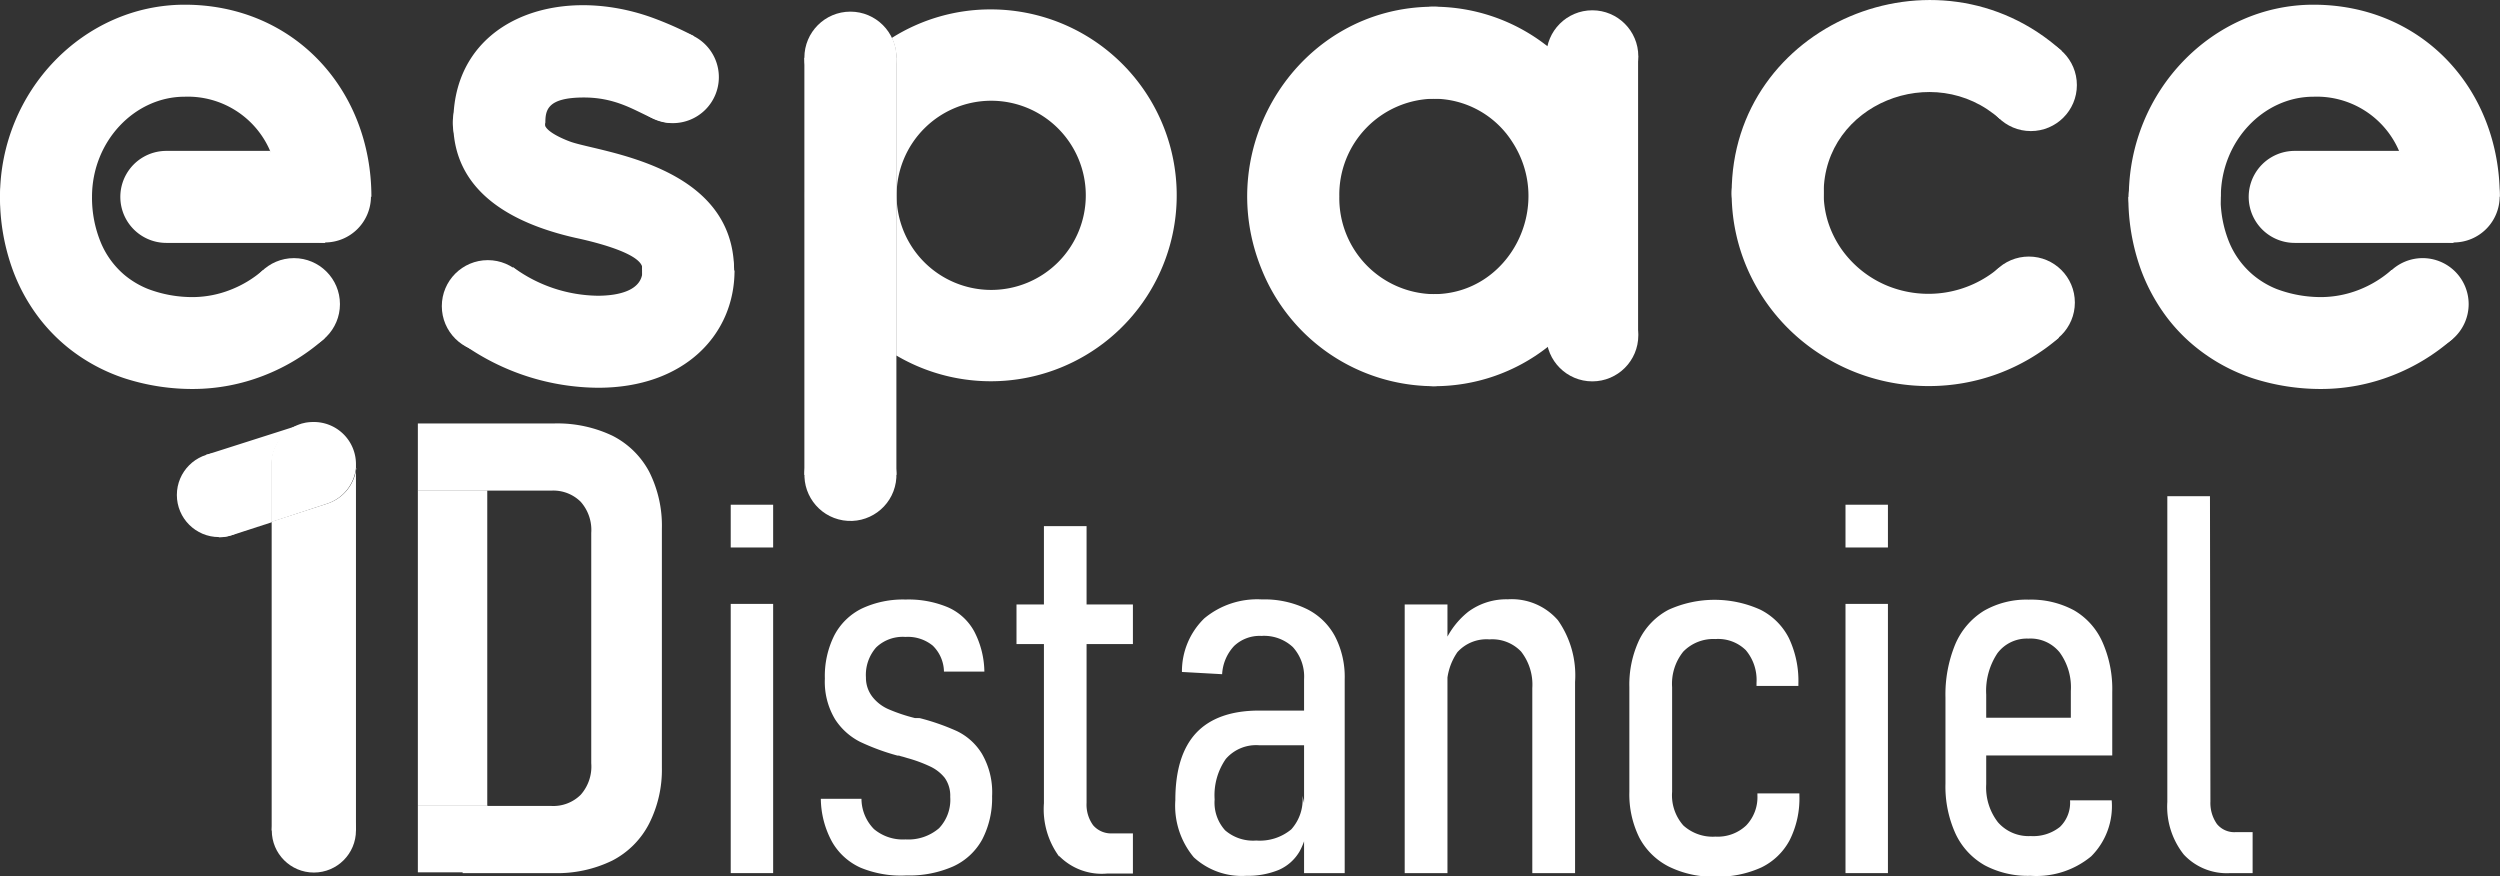
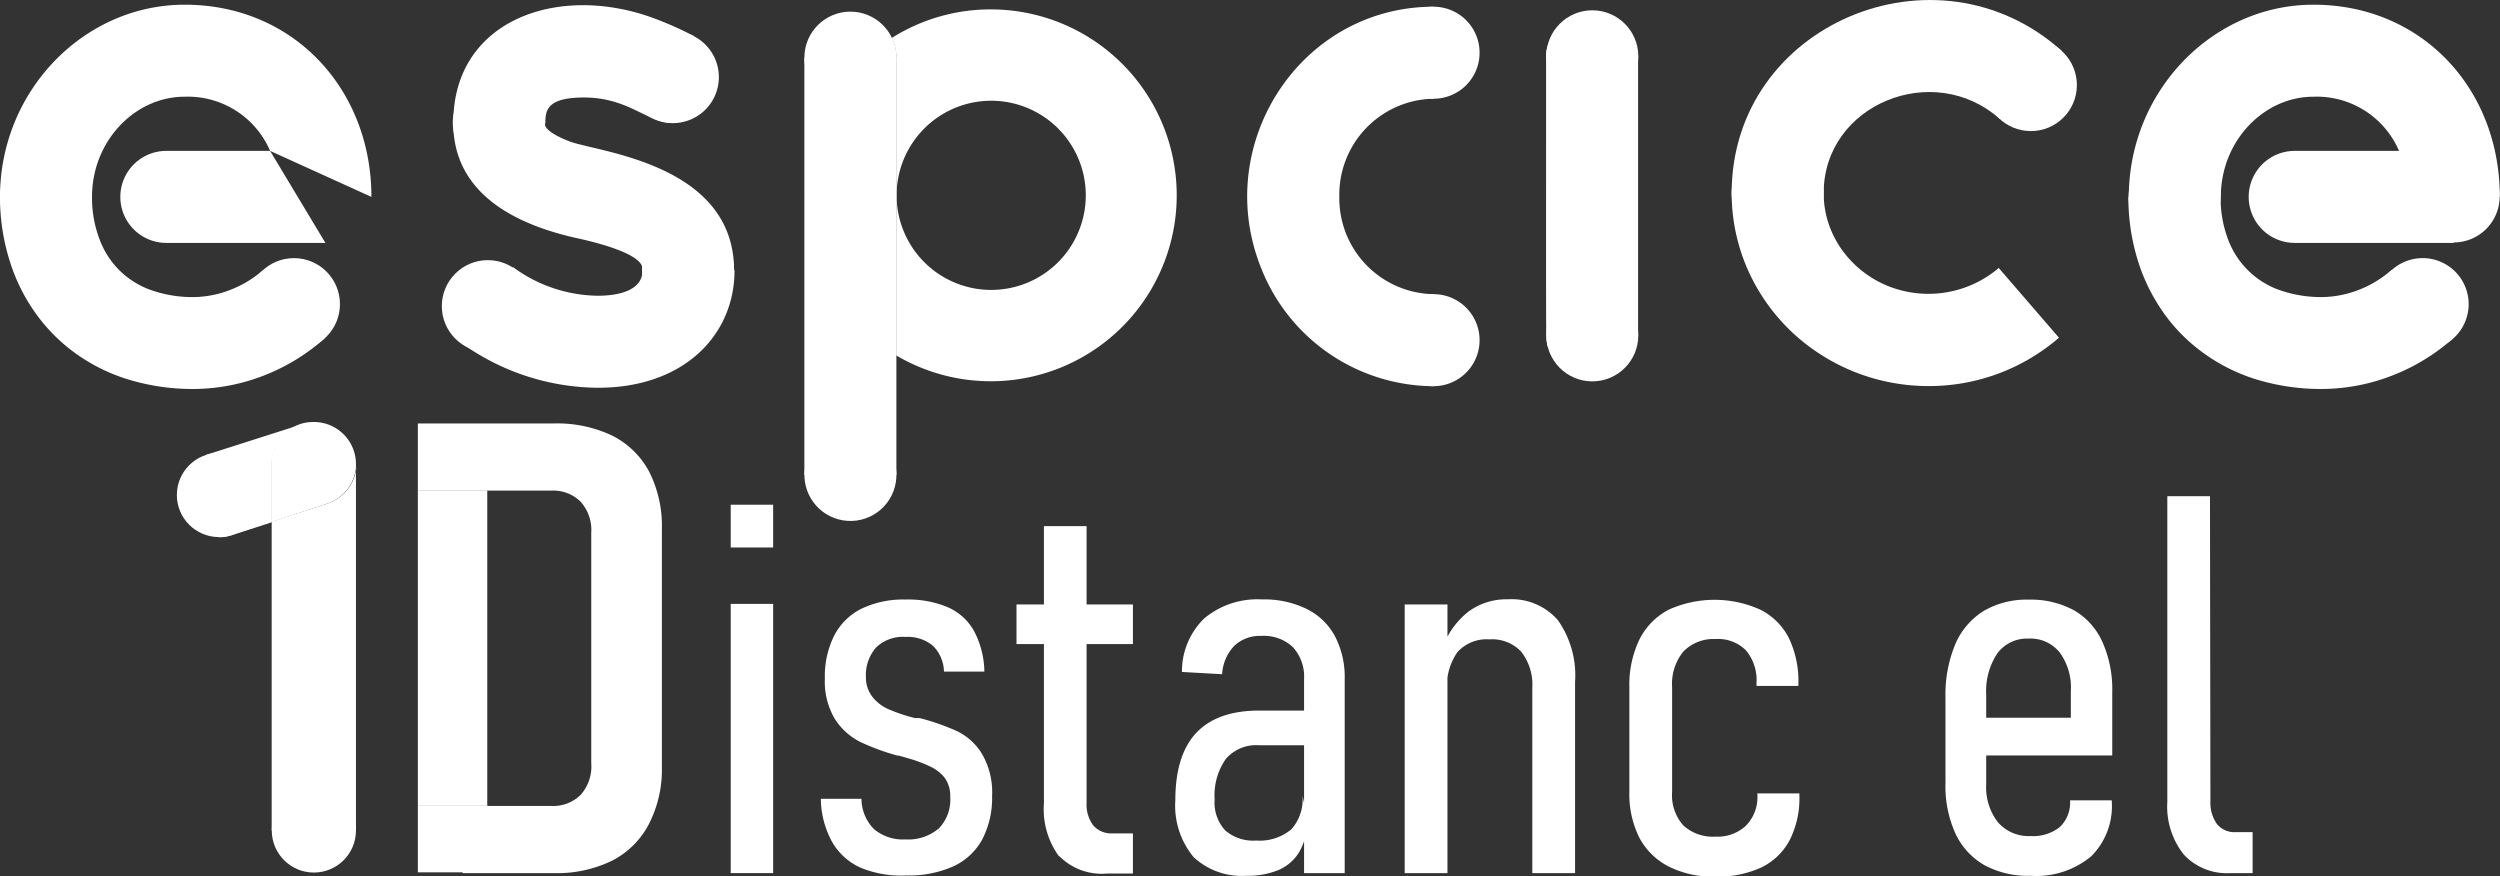
<svg xmlns="http://www.w3.org/2000/svg" viewBox="0 0 223.34 78.3">
  <rect x="0" y="0" width="223.34" height="78.3" fill="#333333" stroke="none" />
  <defs>
    <style>.bfb2362d-bab6-4c6a-8800-6cbd613083fb{fill:#fff;}</style>
  </defs>
  <g id="b1e0f899-f3f7-4d7b-a42d-a848dd65c9d5" data-name="Calque 2">
    <g id="f0fd3057-43cc-4574-a6ae-3ef9eb500092" data-name="export">
      <g id="bbbcbeba-77db-43d1-87a6-e3a41d405cd2" data-name="logo-login">
        <path class="bfb2362d-bab6-4c6a-8800-6cbd613083fb" d="M8.22,17.59h0A10.46,10.46,0,0,0,9,21.65a7.64,7.64,0,0,0,2.08,2.88,7.83,7.83,0,0,0,2.13,1.28,11.16,11.16,0,0,0,4.11.73h0a9.32,9.32,0,0,0,3.27-.65,9.78,9.78,0,0,0,2.93-1.78L29,30.23a17.88,17.88,0,0,1-5.43,3.32,17.5,17.5,0,0,1-6.26,1.2h0a19.7,19.7,0,0,1-6.14-.94,16.13,16.13,0,0,1-5.09-2.75,15.63,15.63,0,0,1-2.6-2.67,16.37,16.37,0,0,1-2.35-4.3A18.94,18.94,0,0,1,0,17.59Z" />
        <path class="bfb2362d-bab6-4c6a-8800-6cbd613083fb" d="M16.5.42h0C7.48.42,0,8.13,0,17.59H8.22c0-5,3.84-8.95,8.27-8.95a8,8,0,0,1,7.64,4.84l9.05,4.11C33.18,8,26.26.42,16.5.42" />
        <path class="bfb2362d-bab6-4c6a-8800-6cbd613083fb" d="M4.11,13.48A4.11,4.11,0,0,0,0,17.59H0a4.11,4.11,0,1,0,4.11-4.11" />
        <path class="bfb2362d-bab6-4c6a-8800-6cbd613083fb" d="M24.13,13.48H14.86a4.11,4.11,0,0,0,0,8.22H29.07Z" />
-         <path class="bfb2362d-bab6-4c6a-8800-6cbd613083fb" d="M29.07,13.48H24.13l0,.07a10.32,10.32,0,0,1,.79,4,4.11,4.11,0,0,0,4.11,4.11h0a4.11,4.11,0,0,0,4.11-4.11h0a4.11,4.11,0,0,0-4.11-4.11" />
        <circle class="bfb2362d-bab6-4c6a-8800-6cbd613083fb" cx="26.26" cy="27.17" r="4.11" />
        <path class="bfb2362d-bab6-4c6a-8800-6cbd613083fb" d="M65.58,24.16c0-9.44-11.89-10.54-14.59-11.49-.62-.22-2-.81-2.28-1.41a.66.66,0,0,1,0-.28l-8.22,0c0,6,5,8.93,10.93,10.27,1.31.28,5.46,1.24,5.93,2.52a1.1,1.1,0,0,1,0,.36Z" />
        <path class="bfb2362d-bab6-4c6a-8800-6cbd613083fb" d="M45.84,23.87a13,13,0,0,0,7.56,2.55c1.81,0,4-.44,4-2.26h8.22c0,5.75-4.5,10.48-12.18,10.48a21.09,21.09,0,0,1-12.07-3.89Z" />
        <path class="bfb2362d-bab6-4c6a-8800-6cbd613083fb" d="M62,3.23a30.35,30.35,0,0,0-3.86-1.7c-8.53-3-17.64.4-17.64,9.38l8.22.07c0-1.14.17-2.27,3.45-2.27,4,0,5.67,2.28,7.94,2.28Z" />
        <path class="bfb2362d-bab6-4c6a-8800-6cbd613083fb" d="M44.56,6.86A4.11,4.11,0,0,0,40.45,11v0a4.11,4.11,0,0,0,4.11,4.07h0a4.11,4.11,0,0,0,0-8.22" />
        <path class="bfb2362d-bab6-4c6a-8800-6cbd613083fb" d="M57.36,24.16a4.11,4.11,0,1,1,4.11,4.11,4.11,4.11,0,0,1-4.11-4.11Z" />
        <path class="bfb2362d-bab6-4c6a-8800-6cbd613083fb" d="M56,6.88A4.11,4.11,0,1,1,60.06,11,4.11,4.11,0,0,1,56,6.88Z" />
        <circle class="bfb2362d-bab6-4c6a-8800-6cbd613083fb" cx="43.58" cy="27.35" r="4.11" />
        <circle class="bfb2362d-bab6-4c6a-8800-6cbd613083fb" cx="75.97" cy="5.15" r="4.11" />
        <polyline class="bfb2362d-bab6-4c6a-8800-6cbd613083fb" points="71.86 5.17 71.86 42.43 80.08 42.43 80.08 5.17" />
        <path class="bfb2362d-bab6-4c6a-8800-6cbd613083fb" d="M88.53.84a16.51,16.51,0,0,0-8.86,2.55,4.08,4.08,0,0,1,.41,1.78V31.76A16.61,16.61,0,1,0,88.53.84m0,25.06A8.45,8.45,0,1,1,97,17.45a8.45,8.45,0,0,1-8.45,8.45" />
        <path class="bfb2362d-bab6-4c6a-8800-6cbd613083fb" d="M79.67,3.39a16.62,16.62,0,0,0,.41,28.37V5.17a4.08,4.08,0,0,0-.41-1.78" />
        <circle class="bfb2362d-bab6-4c6a-8800-6cbd613083fb" cx="75.97" cy="42.43" r="4.11" transform="translate(21.92 110.62) rotate(-80.78)" />
        <circle class="bfb2362d-bab6-4c6a-8800-6cbd613083fb" cx="142.25" cy="5.03" r="4.11" />
        <circle class="bfb2362d-bab6-4c6a-8800-6cbd613083fb" cx="142.25" cy="29.96" r="4.11" />
-         <path class="bfb2362d-bab6-4c6a-8800-6cbd613083fb" d="M138.24,4.13A16.4,16.4,0,0,0,128.07.6V8.82a8.33,8.33,0,0,1,7,3.81c3.82,5.79-.21,13.65-7,13.65V34.5A16.36,16.36,0,0,0,138.26,31l.49-.4v-26l-.51-.42Z" />
        <path class="bfb2362d-bab6-4c6a-8800-6cbd613083fb" d="M146.35,5l-8.1-.9h0a3.74,3.74,0,0,0-.11.89c0,26.74-.06,25.25.13,25.91h0l8.07-1V5Z" />
        <path class="bfb2362d-bab6-4c6a-8800-6cbd613083fb" d="M138.24,4.13a3.82,3.82,0,0,0-.1.9c0,26.91,0,25.23.12,25.92a17.15,17.15,0,0,0,0-26.82" />
        <polyline class="bfb2362d-bab6-4c6a-8800-6cbd613083fb" points="128.07 0.6 128.07 0.6 128.06 0.6" />
        <path class="bfb2362d-bab6-4c6a-8800-6cbd613083fb" d="M128.07,26.28h0a8.57,8.57,0,0,1-8.42-8.73,8.57,8.57,0,0,1,8.42-8.73V.6C116.12.6,108.15,13,112.73,24.11A16.63,16.63,0,0,0,128.07,34.5Z" />
        <path class="bfb2362d-bab6-4c6a-8800-6cbd613083fb" d="M128.07.6h0a4.11,4.11,0,1,0,0,8.22h0a4.11,4.11,0,1,0,0-8.22" />
        <path class="bfb2362d-bab6-4c6a-8800-6cbd613083fb" d="M128.07,26.28h0a4.11,4.11,0,0,0,0,8.22h0a4.11,4.11,0,1,0,0-8.22" />
        <path class="bfb2362d-bab6-4c6a-8800-6cbd613083fb" d="M178.68,10.65c-5.93-5.33-15.76-1.33-15.76,6.59H154.7c0-15.07,18.3-22.74,29.48-12.7Z" />
        <path class="bfb2362d-bab6-4c6a-8800-6cbd613083fb" d="M178.56,23.94a9.7,9.7,0,0,1-9.95,1.59,9.39,9.39,0,0,1-4.12-3.3,9,9,0,0,1-1.16-2.34,8.59,8.59,0,0,1-.41-2.65H154.7A16.9,16.9,0,0,0,156.1,24a17.29,17.29,0,0,0,6.4,7.57,17.7,17.7,0,0,0,4.59,2.15,17.93,17.93,0,0,0,5.2.77h0a17.75,17.75,0,0,0,11.65-4.32Z" />
        <path class="bfb2362d-bab6-4c6a-8800-6cbd613083fb" d="M158.81,13.13a4.11,4.11,0,0,0-4.11,4.11h0a4.11,4.11,0,1,0,8.22,0h0a4.11,4.11,0,0,0-4.11-4.11" />
-         <circle class="bfb2362d-bab6-4c6a-8800-6cbd613083fb" cx="181.25" cy="27.03" r="4.11" />
        <circle class="bfb2362d-bab6-4c6a-8800-6cbd613083fb" cx="181.43" cy="7.6" r="4.11" />
        <path class="bfb2362d-bab6-4c6a-8800-6cbd613083fb" d="M198.38,17.59h0a10.46,10.46,0,0,0,.77,4.06,7.66,7.66,0,0,0,2.09,2.88,7.77,7.77,0,0,0,2.12,1.28,11.24,11.24,0,0,0,4.11.73h0a9.41,9.41,0,0,0,3.27-.65,9.85,9.85,0,0,0,2.92-1.78l5.49,6.12a17.93,17.93,0,0,1-5.44,3.32,17.5,17.5,0,0,1-6.26,1.2h0a19.76,19.76,0,0,1-6.15-.94,16.19,16.19,0,0,1-5.08-2.75,15.32,15.32,0,0,1-2.61-2.67,16.67,16.67,0,0,1-2.35-4.3,18.94,18.94,0,0,1-1.12-6.5Z" />
        <path class="bfb2362d-bab6-4c6a-8800-6cbd613083fb" d="M206.67.42h0c-9,0-16.49,7.71-16.49,17.17h8.22c0-5,3.84-8.95,8.27-8.95a8,8,0,0,1,7.65,4.84l9,4.11C223.34,8,216.42.42,206.67.42" />
        <path class="bfb2362d-bab6-4c6a-8800-6cbd613083fb" d="M194.27,13.48a4.11,4.11,0,0,0-4.11,4.11h0a4.11,4.11,0,1,0,4.11-4.11" />
        <path class="bfb2362d-bab6-4c6a-8800-6cbd613083fb" d="M214.3,13.48H205a4.11,4.11,0,0,0,0,8.22h14.21Z" />
        <path class="bfb2362d-bab6-4c6a-8800-6cbd613083fb" d="M219.24,13.48H214.3l0,.07a10.14,10.14,0,0,1,.8,4,4.11,4.11,0,0,0,4.11,4.11h0a4.11,4.11,0,0,0,4.1-4.11h0a4.11,4.11,0,0,0-4.1-4.11" />
        <path class="bfb2362d-bab6-4c6a-8800-6cbd613083fb" d="M212.32,27.17a4.11,4.11,0,1,1,4.11,4.11,4.11,4.11,0,0,1-4.11-4.11Z" />
        <path class="bfb2362d-bab6-4c6a-8800-6cbd613083fb" d="M27.86,37.7a3.88,3.88,0,0,0-1.19.25l.22-.07a4.14,4.14,0,0,1,1-.18m3.94,4.13A3.78,3.78,0,0,1,29.21,45l-4.94,1.6V74.19H31.8V41.83" />
        <path class="bfb2362d-bab6-4c6a-8800-6cbd613083fb" d="M26.67,38,18.4,40.64,19.56,48a3.66,3.66,0,0,0,1.16-.19l3.55-1.15V41.46A3.77,3.77,0,0,1,26.67,38" />
        <path class="bfb2362d-bab6-4c6a-8800-6cbd613083fb" d="M28,37.7a3.76,3.76,0,0,0-3.77,3.76v5.18L29.21,45a3.78,3.78,0,0,0,2.59-3.21v-.37A3.76,3.76,0,0,0,28,37.7" />
        <circle class="bfb2362d-bab6-4c6a-8800-6cbd613083fb" cx="19.56" cy="44.22" r="3.76" />
        <circle class="bfb2362d-bab6-4c6a-8800-6cbd613083fb" cx="28.04" cy="74.19" r="3.76" />
        <path class="bfb2362d-bab6-4c6a-8800-6cbd613083fb" d="M58,42.15a7.61,7.61,0,0,0-3.28-3.22,11.44,11.44,0,0,0-5.22-1.1H41.33v6h7.91a3.47,3.47,0,0,1,2.64,1,3.8,3.8,0,0,1,.94,2.78V68.18A3.8,3.8,0,0,1,51.88,71a3.47,3.47,0,0,1-2.64,1H41.33v6h8.13a11.21,11.21,0,0,0,5.24-1.12A7.63,7.63,0,0,0,58,73.56a10.66,10.66,0,0,0,1.13-5V47.23A10.73,10.73,0,0,0,58,42.15ZM37.33,37.83v6h6.21v-6Zm0,34.1v6h6.21v-6Z" />
        <rect class="bfb2362d-bab6-4c6a-8800-6cbd613083fb" x="37.33" y="43.81" width="6.2" height="28.12" />
        <path class="bfb2362d-bab6-4c6a-8800-6cbd613083fb" d="M65.28,45.09h3.79v3.82H65.28Zm0,8.86h3.79V78H65.28Z" />
        <path class="bfb2362d-bab6-4c6a-8800-6cbd613083fb" d="M76.89,77.52a5.55,5.55,0,0,1-2.56-2.32,8.18,8.18,0,0,1-1-3.84v0l3.63,0v0a3.88,3.88,0,0,0,1.12,2.71,4,4,0,0,0,2.81.92,4.21,4.21,0,0,0,3-1,3.69,3.69,0,0,0,1-2.8,2.74,2.74,0,0,0-.5-1.71,3.65,3.65,0,0,0-1.28-1,12.65,12.65,0,0,0-2.06-.76l-.33-.1-.27-.07a.62.62,0,0,0-.18-.05h-.1a20.27,20.27,0,0,1-3.34-1.23,5.76,5.76,0,0,1-2.22-2,6.49,6.49,0,0,1-.92-3.65,8.09,8.09,0,0,1,.84-3.85A5.52,5.52,0,0,1,77,54.36a8.66,8.66,0,0,1,3.9-.8,9.08,9.08,0,0,1,3.8.7,4.92,4.92,0,0,1,2.34,2.16A8,8,0,0,1,87.94,60v0H84.33v0a3.33,3.33,0,0,0-1-2.32,3.52,3.52,0,0,0-2.45-.78,3.43,3.43,0,0,0-2.61.94,3.72,3.72,0,0,0-.91,2.69A2.77,2.77,0,0,0,78,62.33a3.72,3.72,0,0,0,1.45,1.06,15.24,15.24,0,0,0,2.29.76h.1l.13,0,.09,0a.14.14,0,0,0,.09,0,20.22,20.22,0,0,1,3.35,1.17,5.32,5.32,0,0,1,2.21,2,6.84,6.84,0,0,1,.92,3.81,8,8,0,0,1-.88,3.86,5.61,5.61,0,0,1-2.59,2.41,9.75,9.75,0,0,1-4.19.81A9.45,9.45,0,0,1,76.89,77.52Z" />
        <path class="bfb2362d-bab6-4c6a-8800-6cbd613083fb" d="M90.81,54h10.4v3.54H90.81Zm3.81,22.52a7.15,7.15,0,0,1-1.36-4.76V47h3.81V71.73a3.11,3.11,0,0,0,.59,2,2.11,2.11,0,0,0,1.72.72h1.83v3.59H98.9A5.35,5.35,0,0,1,94.62,76.47Z" />
        <path class="bfb2362d-bab6-4c6a-8800-6cbd613083fb" d="M106.65,76.59A7.19,7.19,0,0,1,105,71.48q0-4,1.86-6c1.24-1.32,3.12-2,5.63-2h4.18l.33,3.1h-4.49a3.58,3.58,0,0,0-3,1.22,5.68,5.68,0,0,0-1,3.62,3.68,3.68,0,0,0,.94,2.76,3.82,3.82,0,0,0,2.78.91,4.4,4.4,0,0,0,3.13-1,4,4,0,0,0,1-3l.48,2.22a6.06,6.06,0,0,1-.74,2.75,4,4,0,0,1-1.85,1.65,7.24,7.24,0,0,1-2.91.53A6.33,6.33,0,0,1,106.65,76.59Zm9.85-15.91a3.91,3.91,0,0,0-1-2.87,3.77,3.77,0,0,0-2.81-1,3.32,3.32,0,0,0-2.44.9,4,4,0,0,0-1.07,2.52l-3.59-.2a6.59,6.59,0,0,1,2-4.79,7.39,7.39,0,0,1,5.14-1.69,8.63,8.63,0,0,1,4,.85,5.74,5.74,0,0,1,2.53,2.44,7.88,7.88,0,0,1,.87,3.83V78H116.5Z" />
        <path class="bfb2362d-bab6-4c6a-8800-6cbd613083fb" d="M125.49,54h3.82V78h-3.82Zm11.4,7.47a4.79,4.79,0,0,0-1-3.26,3.56,3.56,0,0,0-2.83-1.09,3.5,3.5,0,0,0-2.86,1.14,5.31,5.31,0,0,0-.93,3.39L128.82,58a7.25,7.25,0,0,1,2.35-3.35,5.73,5.73,0,0,1,3.52-1.11,5.47,5.47,0,0,1,4.49,1.87,8.56,8.56,0,0,1,1.53,5.51V78h-3.82Z" />
        <path class="bfb2362d-bab6-4c6a-8800-6cbd613083fb" d="M149.07,77.41a6.1,6.1,0,0,1-2.62-2.58,8.73,8.73,0,0,1-.89-4.09V61.39a9.38,9.38,0,0,1,.89-4.24,6.06,6.06,0,0,1,2.62-2.68,9.94,9.94,0,0,1,8.2,0A5.75,5.75,0,0,1,159.81,57a8.92,8.92,0,0,1,.85,4.1v.18l-3.74,0V61a4.13,4.13,0,0,0-.95-2.91,3.52,3.52,0,0,0-2.71-1,3.75,3.75,0,0,0-2.88,1.12,4.57,4.57,0,0,0-1,3.18v9.35a4.07,4.07,0,0,0,1,3,3.9,3.9,0,0,0,2.88,1,3.7,3.7,0,0,0,2.74-1,3.65,3.65,0,0,0,1-2.7v-.16l3.75,0v.18a8.28,8.28,0,0,1-.87,4,5.66,5.66,0,0,1-2.54,2.44,9.41,9.41,0,0,1-4.11.82A8.89,8.89,0,0,1,149.07,77.41Z" />
-         <path class="bfb2362d-bab6-4c6a-8800-6cbd613083fb" d="M164.87,45.09h3.79v3.82h-3.79Zm0,8.86h3.79V78h-3.79Z" />
        <path class="bfb2362d-bab6-4c6a-8800-6cbd613083fb" d="M177.32,77.31a6.31,6.31,0,0,1-2.62-2.83,10.17,10.17,0,0,1-.9-4.48V62.32a11.75,11.75,0,0,1,.87-4.75,6.48,6.48,0,0,1,2.56-3,7.61,7.61,0,0,1,4-1,8.09,8.09,0,0,1,4.05.95,6.16,6.16,0,0,1,2.54,2.83,10.33,10.33,0,0,1,.88,4.47v5.67H176.32V64.12H185V61.74a5.3,5.3,0,0,0-1-3.46,3.35,3.35,0,0,0-2.79-1.23,3.29,3.29,0,0,0-2.77,1.31,6.07,6.07,0,0,0-1,3.7v8a5.07,5.07,0,0,0,1.05,3.4,3.63,3.63,0,0,0,2.92,1.23,3.82,3.82,0,0,0,2.62-.82,3,3,0,0,0,.9-2.35V71.5l3.72,0v0a6.33,6.33,0,0,1-1.83,5,7.67,7.67,0,0,1-5.41,1.74A8.2,8.2,0,0,1,177.32,77.31Z" />
        <path class="bfb2362d-bab6-4c6a-8800-6cbd613083fb" d="M197.47,71.61a3.25,3.25,0,0,0,.58,2,2,2,0,0,0,1.67.73h1.52V78h-2a5.24,5.24,0,0,1-4.15-1.66,6.88,6.88,0,0,1-1.47-4.7V44.33h3.81Z" />
      </g>
    </g>
  </g>
</svg>